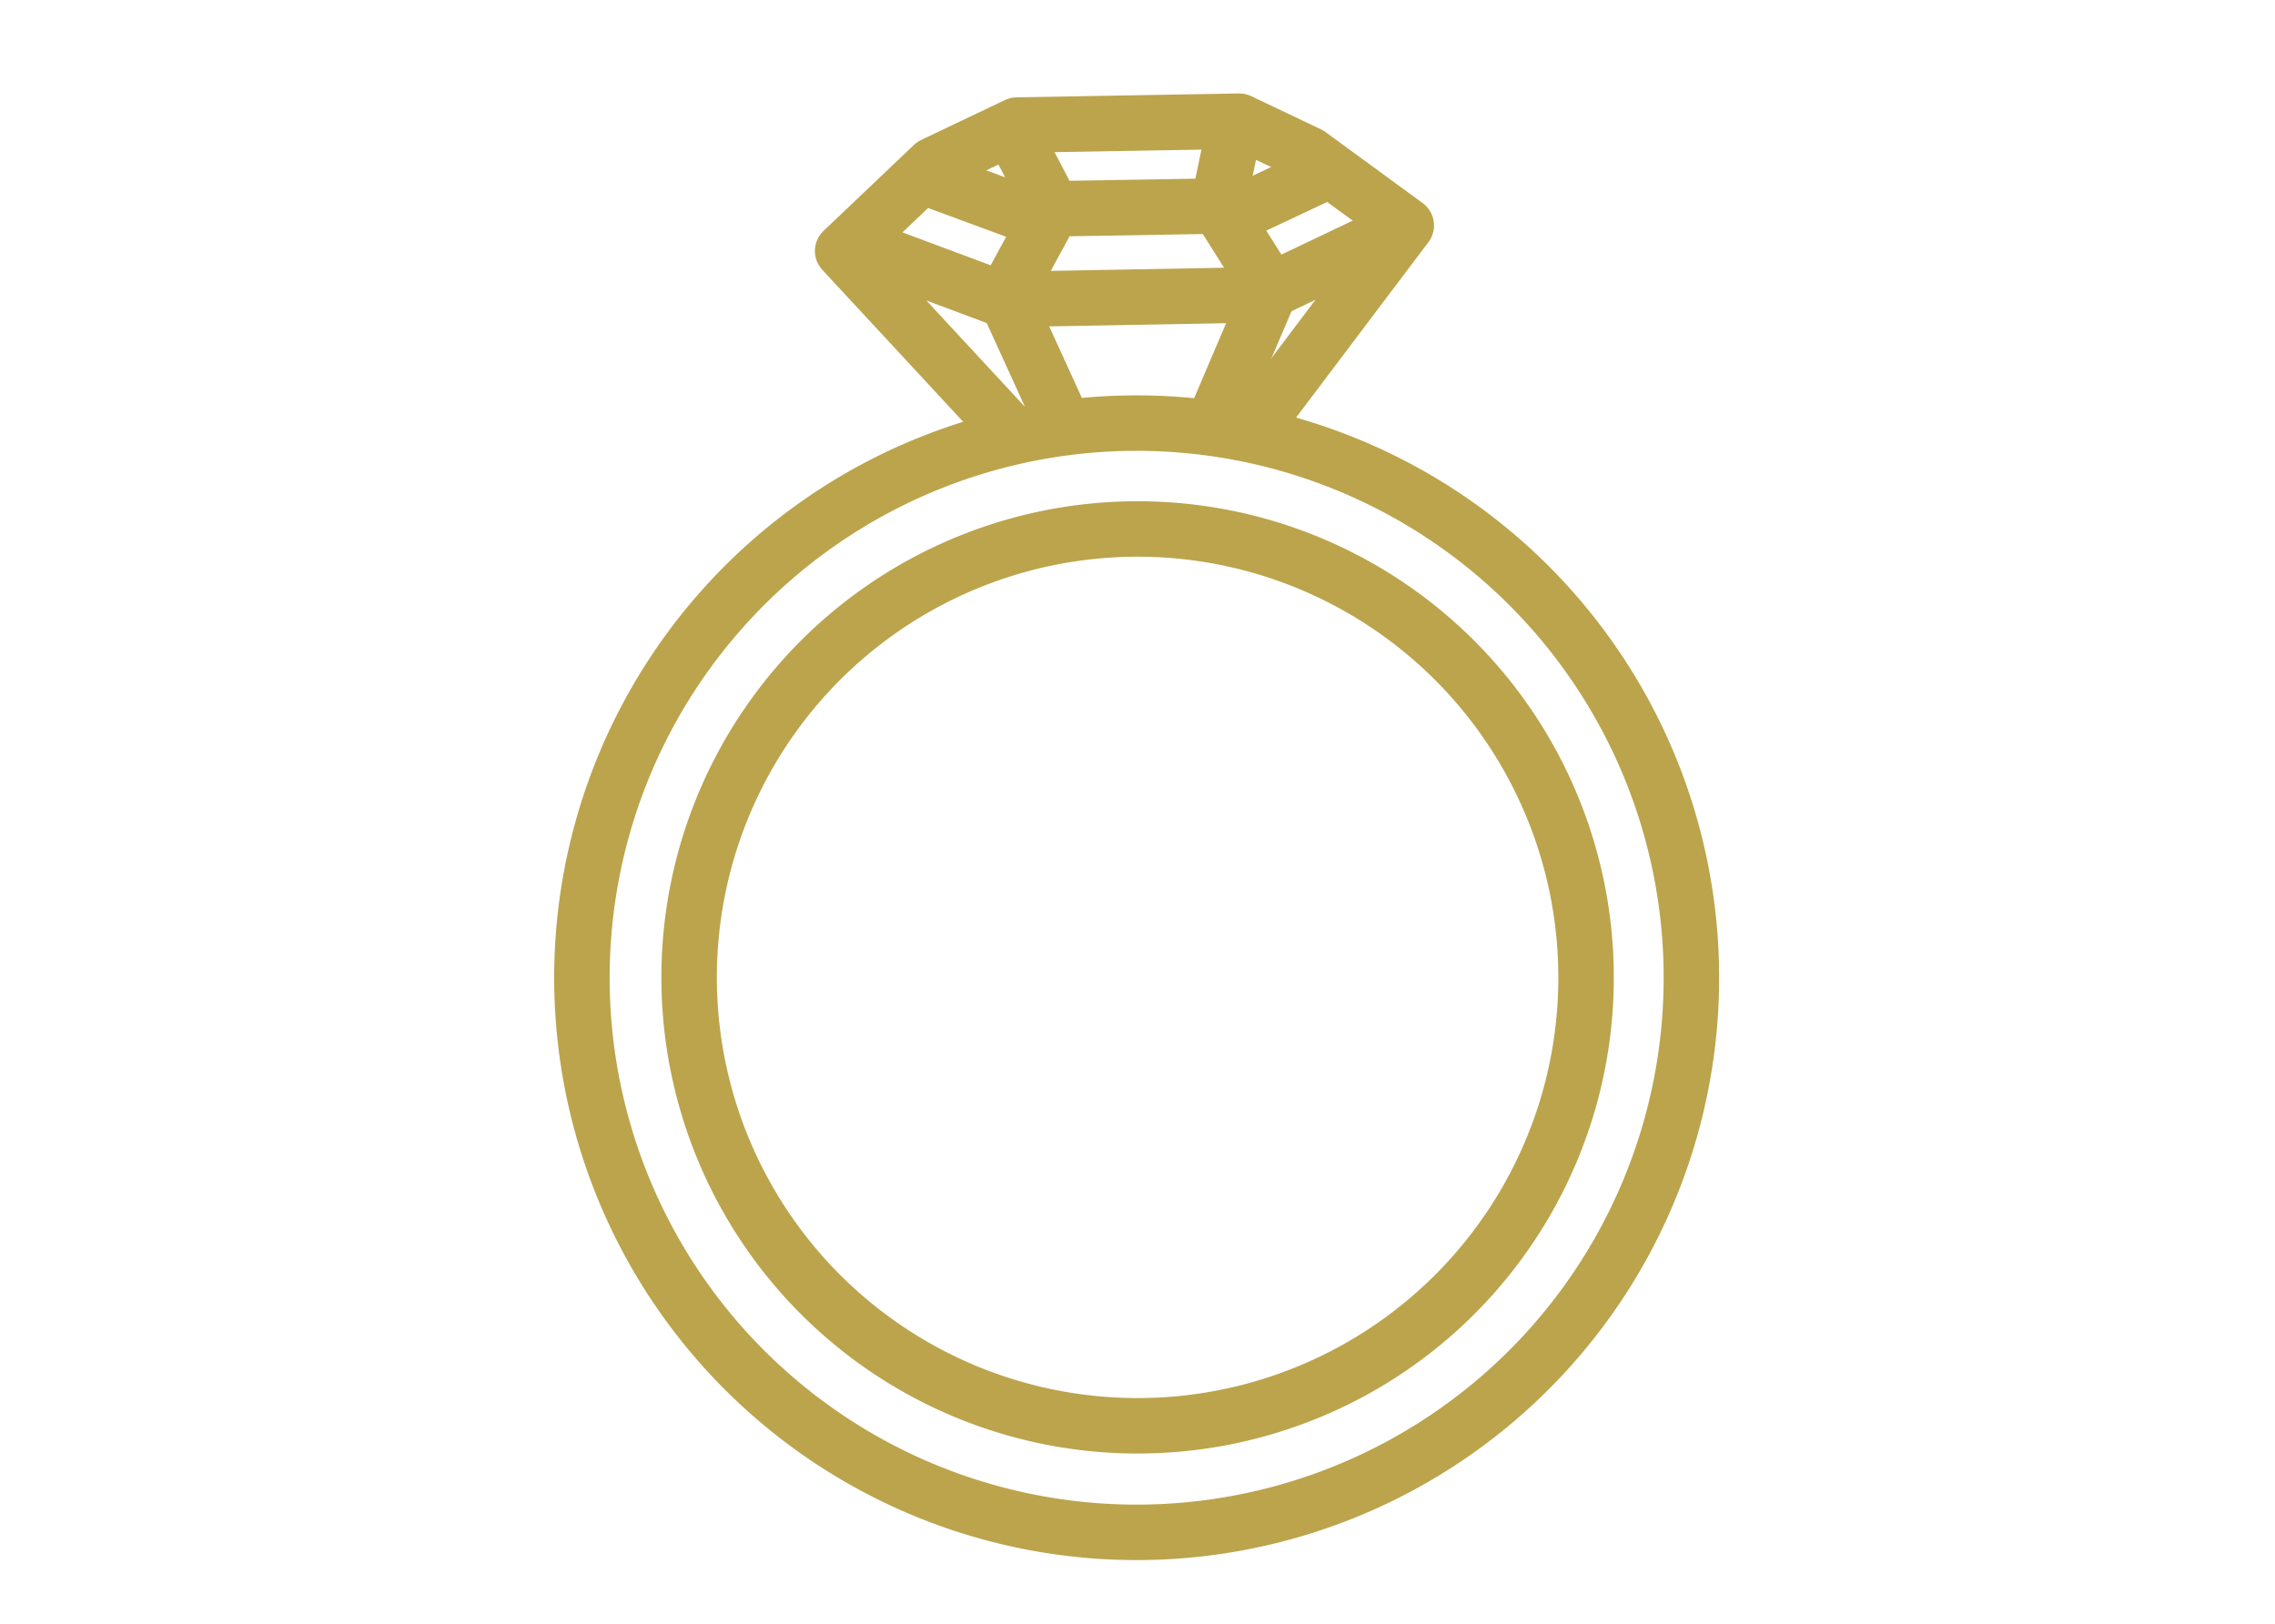
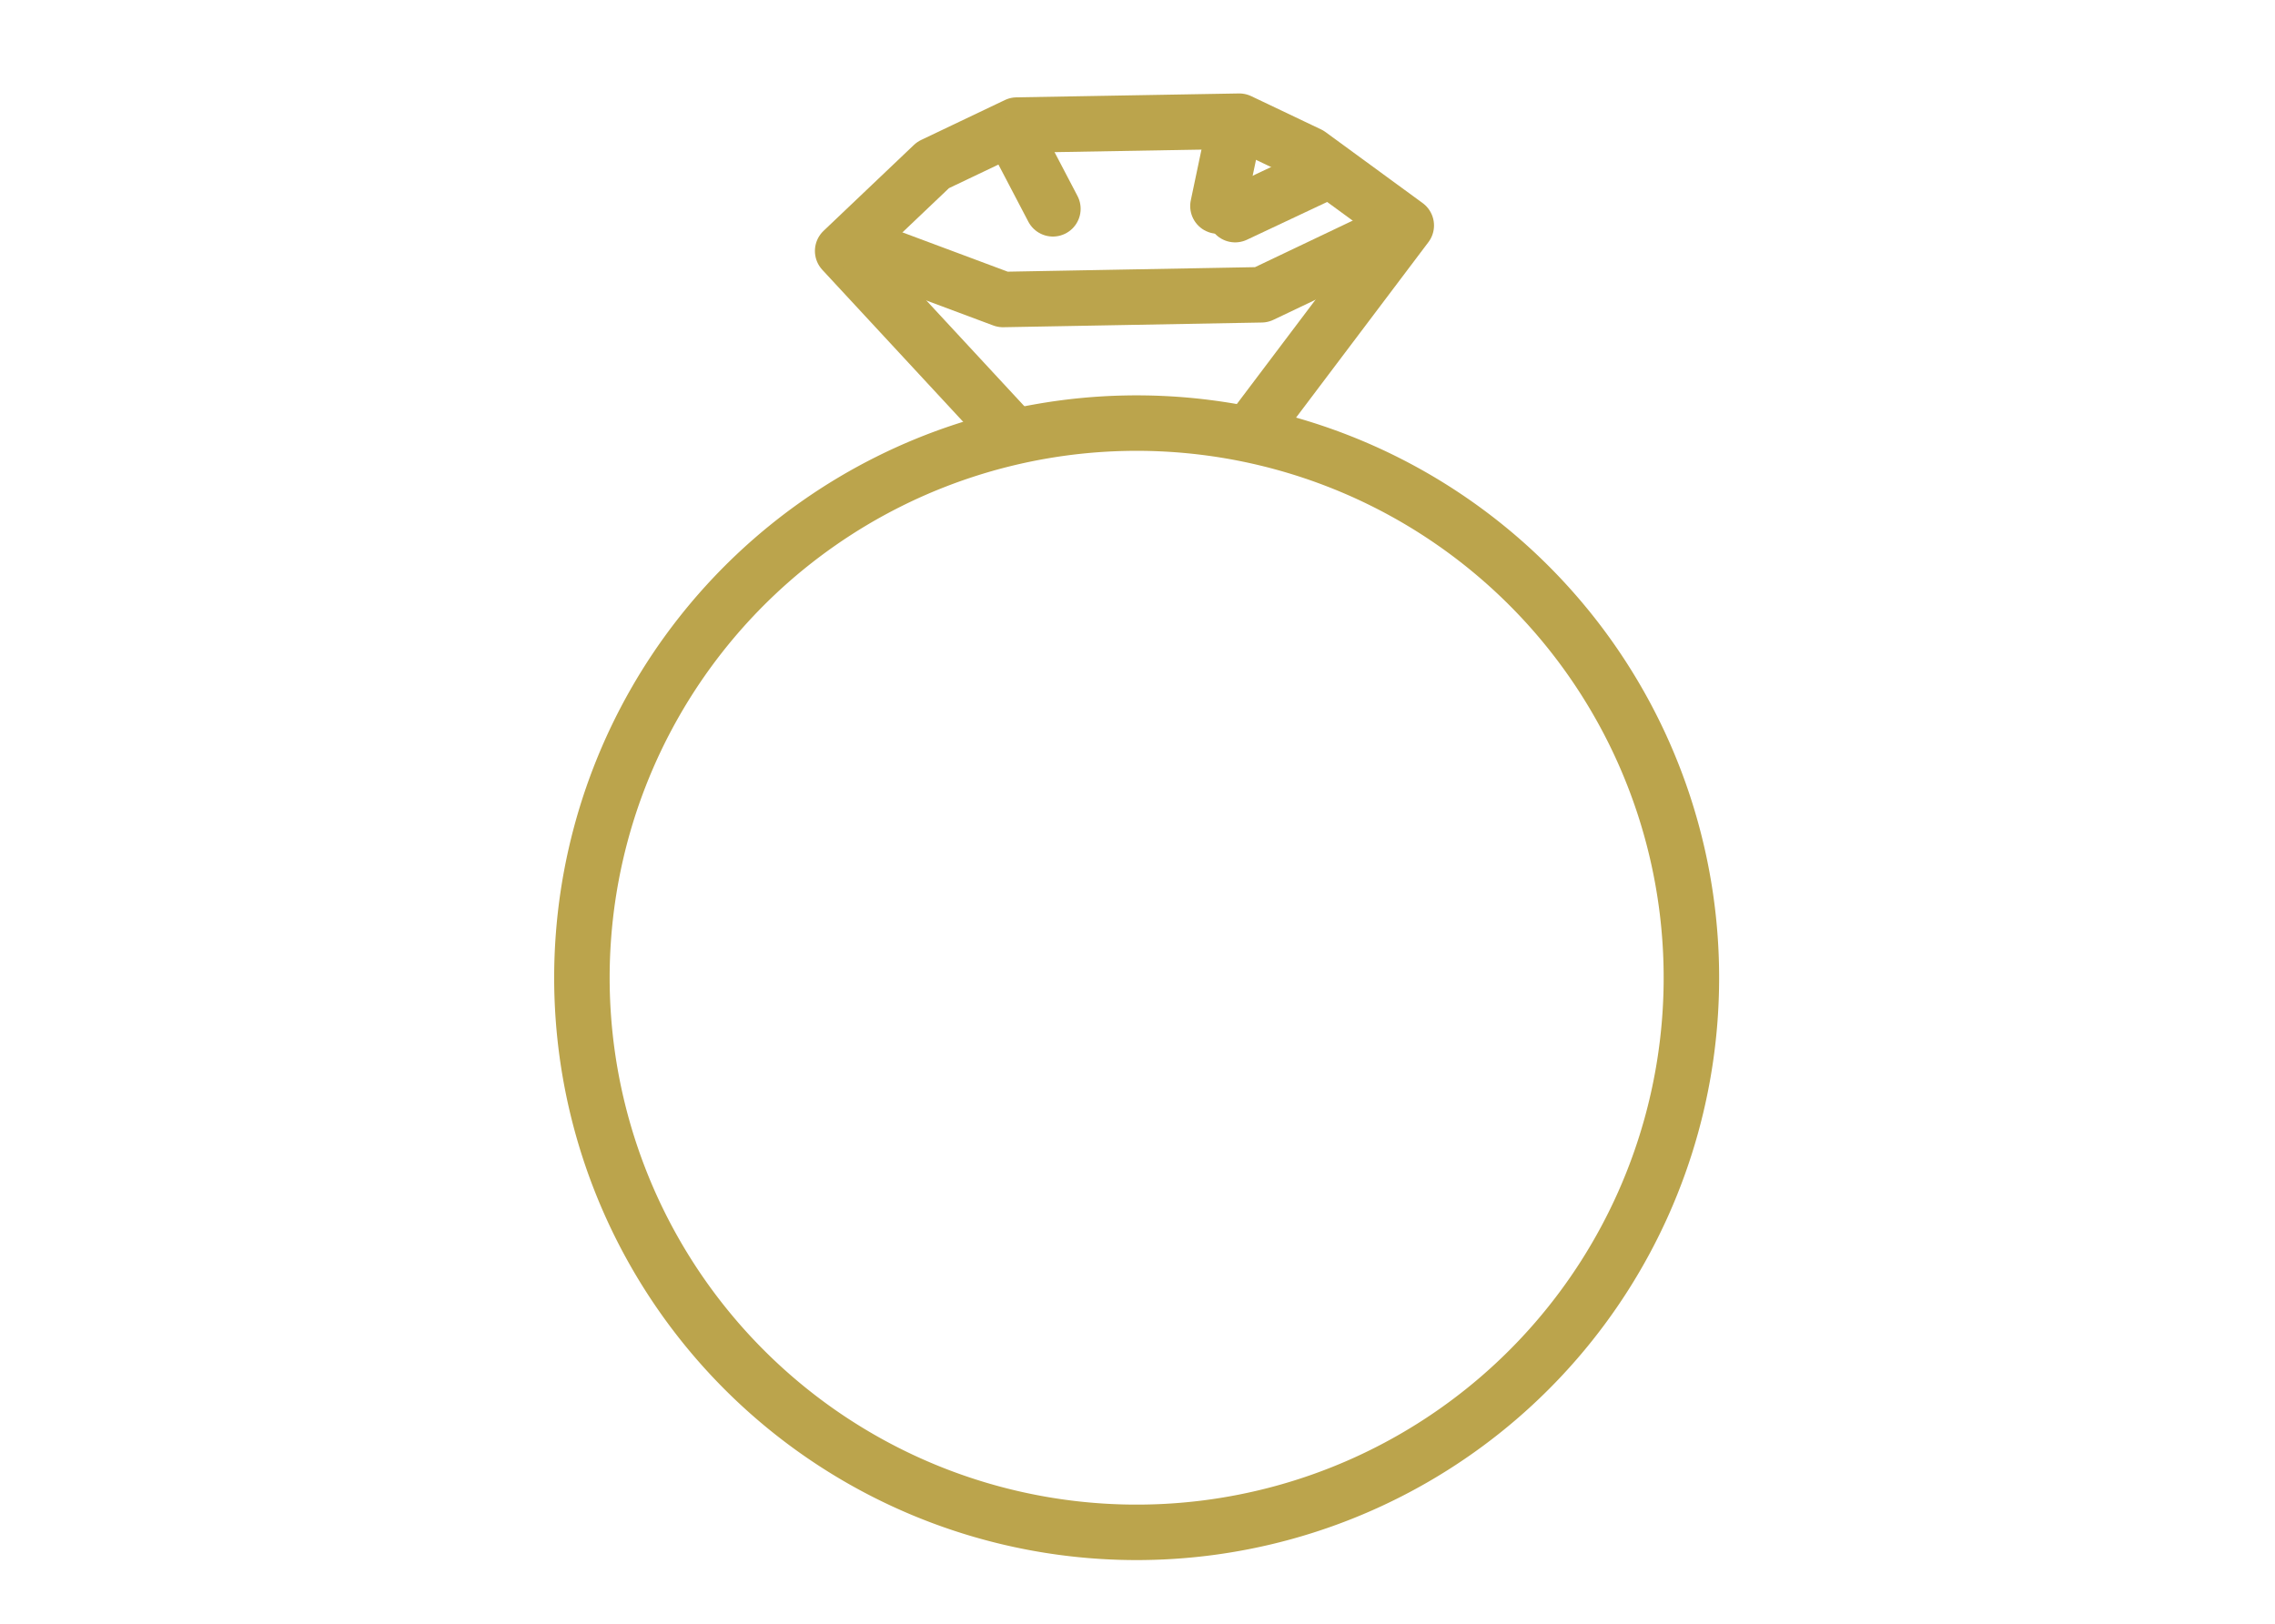
<svg xmlns="http://www.w3.org/2000/svg" width="82.02" height="58.55" viewBox="0 0 82.02 58.55">
  <defs>
    <style>.cls-1,.cls-2{fill:none;}.cls-2{stroke:#bba44c;stroke-linecap:round;stroke-linejoin:round;stroke-width:2px;}</style>
  </defs>
  <g id="レイヤー_2" data-name="レイヤー 2">
    <g id="レイヤー_1-2" data-name="レイヤー 1">
-       <rect class="cls-1" width="82.02" height="58.55" />
      <polyline class="cls-2" points="36.44 15.59 30.38 9.05 33.64 5.95 36.66 4.51 44.68 4.37 47.2 5.57 50.7 8.13 45.3 15.29" />
-       <polyline class="cls-2" points="38.22 15.04 36.24 10.7 37.96 7.53 43.91 7.43 45.81 10.44 43.75 15.27" />
      <line class="cls-2" x1="37.96" y1="7.53" x2="36.72" y2="5.16" />
-       <line class="cls-2" x1="33.53" y1="6.46" x2="37.35" y2="7.87" />
      <line class="cls-2" x1="44.47" y1="4.77" x2="43.91" y2="7.43" />
      <line class="cls-2" x1="47.63" y1="6.28" x2="44.53" y2="7.74" />
      <polyline class="cls-2" points="31.07 8.9 36.16 10.8 45.48 10.63 50.56 8.21" />
      <path class="cls-2" d="M60.25,40.61A20,20,0,1,1,46.38,16,20,20,0,0,1,60.25,40.61Z" />
-       <path class="cls-2" d="M56.59,39.59A16.17,16.17,0,1,1,45.36,19.67,16.18,16.18,0,0,1,56.59,39.59Z" />
    </g>
  </g>
</svg>